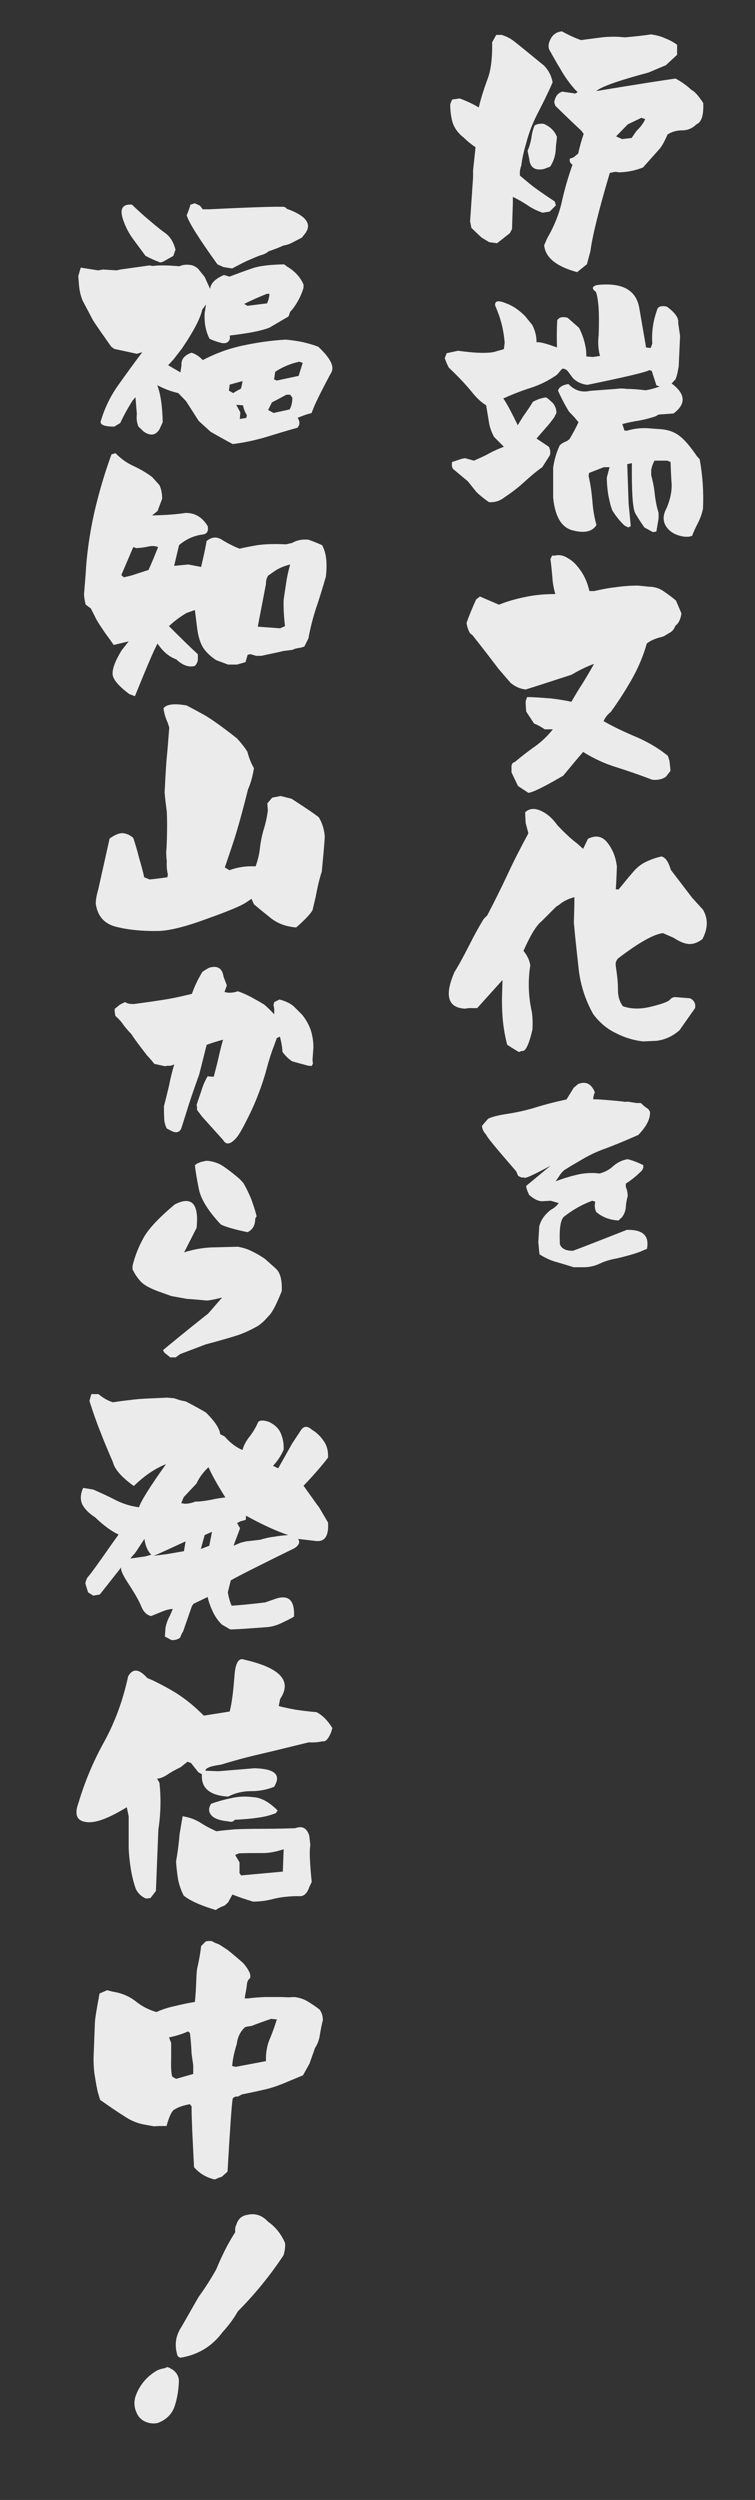
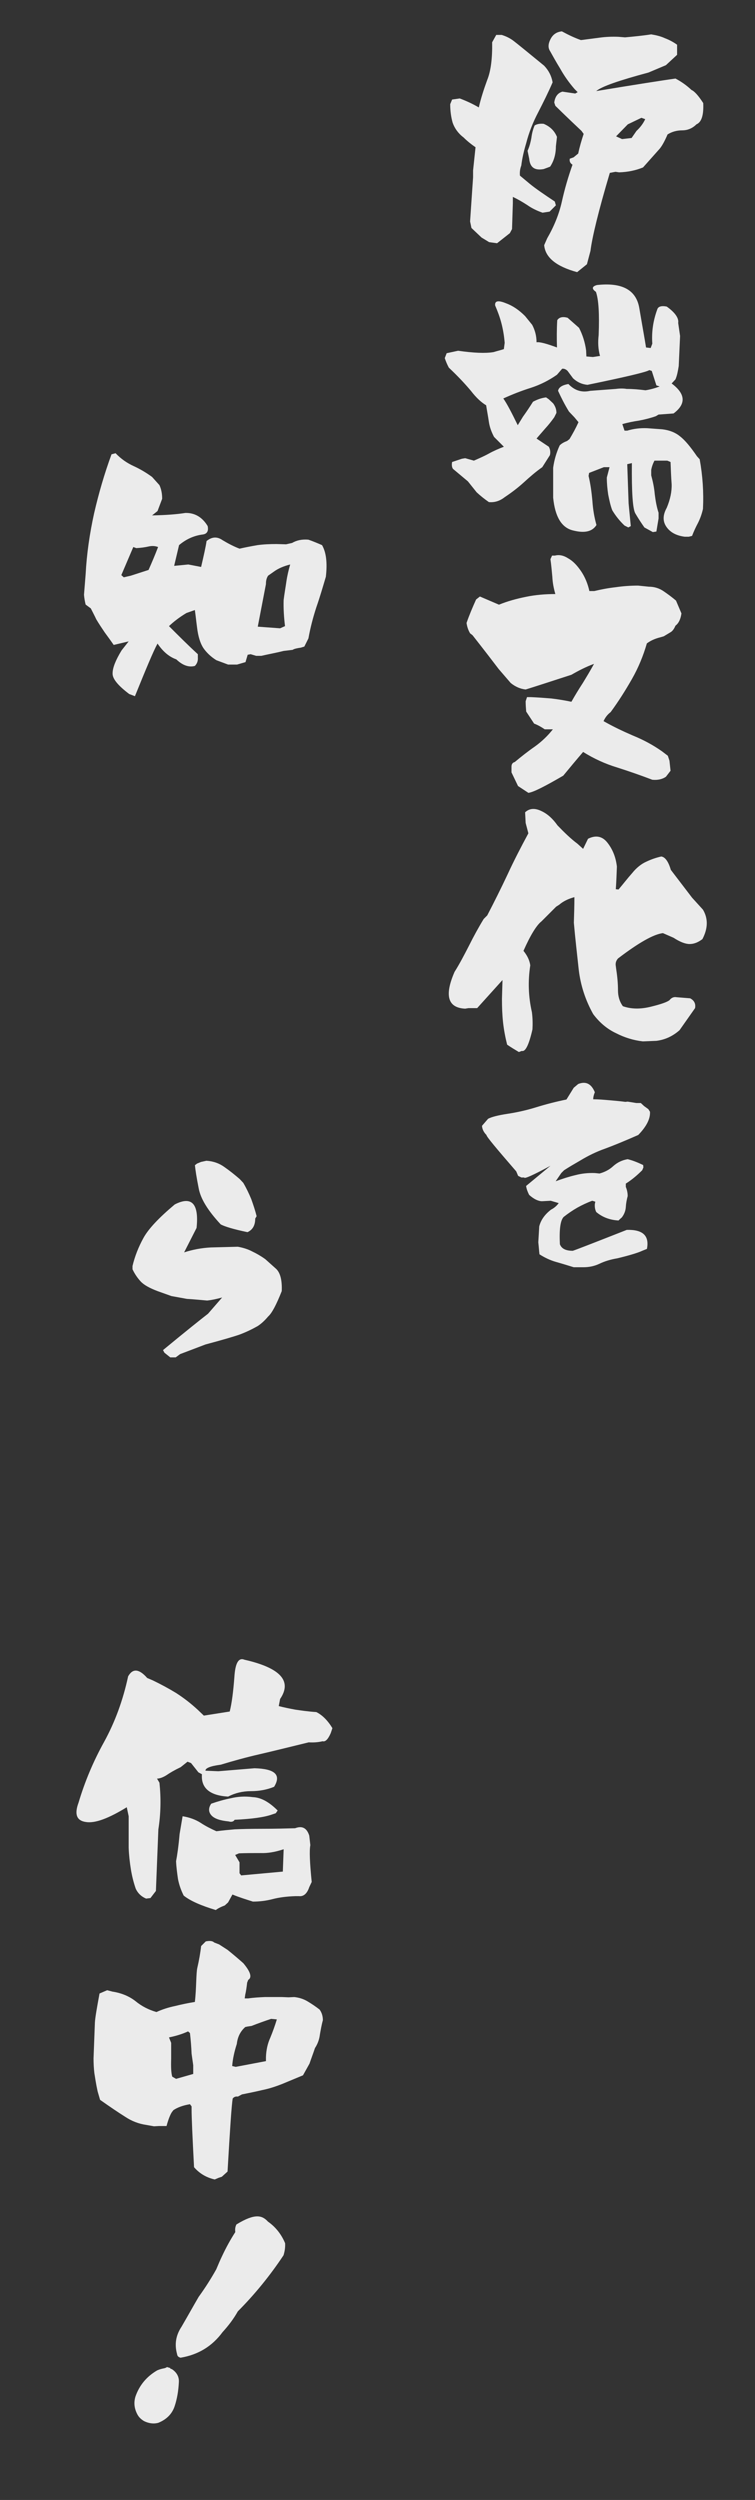
<svg xmlns="http://www.w3.org/2000/svg" width="140" height="463" viewBox="0 0 140 463" fill="none">
  <rect x="0" y="0" width="140" height="463" fill="#333333" stroke="none" />
  <g opacity="0.9">
    <path d="M107.017 50.404C103.128 49.343 101.108 47.677 100.906 45.404L101.462 44.141C102.775 41.869 103.684 39.596 104.189 37.323C104.694 35.05 105.351 32.778 106.159 30.505C105.755 30.253 105.553 29.899 105.654 29.394L106.361 29.141L107.219 28.434C107.472 27.222 107.825 26.01 108.229 24.798L107.825 24.242C106.967 23.434 105.351 21.919 102.977 19.596L102.775 18.99C102.926 17.879 103.431 17.222 104.29 16.97L106.664 17.323L107.118 17.071L106.563 16.515C105.553 15.354 104.643 14.091 103.886 12.727C103.078 11.414 102.472 10.303 102.017 9.495C101.613 8.889 101.613 8.182 102.068 7.273C102.522 6.364 103.229 5.909 104.189 5.808C105.401 6.465 106.563 7.02 107.724 7.424C108.886 7.273 110.047 7.121 111.209 6.97C112.32 6.818 113.482 6.768 114.694 6.818L115.906 6.919C117.522 6.768 119.138 6.616 120.755 6.364C121.664 6.515 122.522 6.717 123.28 7.071C124.088 7.374 124.845 7.778 125.553 8.283V10.152L123.482 12.071L120.249 13.434C114.795 14.899 111.563 16.01 110.553 16.869C117.876 15.657 122.775 14.899 125.25 14.546C126.31 15.101 127.32 15.808 128.229 16.667C128.734 16.869 129.492 17.677 130.401 19.091C130.502 21.313 130.098 22.626 129.138 23.03C128.381 23.788 127.472 24.141 126.512 24.141C125.502 24.141 124.593 24.394 123.785 24.899C123.179 26.313 122.623 27.273 122.118 27.778L119.239 31.01C117.876 31.566 116.411 31.869 114.795 31.919L114.138 31.818L113.078 32.02C110.957 39.141 109.795 43.99 109.492 46.465L108.835 48.939L107.017 50.404ZM92.169 45.05L90.704 44.849L89.29 43.99L87.421 42.222L87.169 41.01L87.724 32.828V31.566L88.179 27.273C87.371 26.717 86.613 26.111 85.957 25.454C84.947 24.697 84.29 23.737 83.936 22.727C83.633 21.667 83.482 20.505 83.482 19.293L83.835 18.434L85.249 18.232C86.462 18.687 87.674 19.242 88.785 19.899C89.189 18.131 89.744 16.465 90.35 14.798C91.007 13.182 91.31 10.859 91.26 7.828L92.017 6.465H93.027C93.835 6.717 94.593 7.071 95.3 7.626C95.957 8.131 97.825 9.646 100.906 12.172C101.765 13.081 102.27 14.091 102.472 15.252C101.664 17.121 100.755 18.939 99.795 20.808C98.835 22.626 98.078 24.546 97.573 26.515C97.118 28.03 96.815 29.394 96.664 30.657C96.411 31.313 96.361 31.919 96.411 32.525L98.229 34.04C99.34 34.95 100.906 36.01 102.876 37.323L103.078 38.03L101.916 39.192L100.603 39.394C99.593 39.04 98.633 38.586 97.775 37.98C96.916 37.424 96.058 36.919 95.098 36.465V37.626L94.947 42.424L94.542 43.182L92.169 45.05ZM100.805 31.313C99.138 31.616 98.28 31.01 98.128 29.394L97.825 27.929C98.179 27.172 98.381 26.364 98.532 25.556C98.633 24.697 98.835 23.939 99.138 23.232C99.643 22.929 100.199 22.879 100.805 22.929C102.017 23.434 102.825 24.242 103.28 25.354L103.078 27.121C103.078 28.535 102.724 29.798 102.017 30.859C101.664 31.01 101.209 31.162 100.805 31.313ZM117.118 25.556L118.027 24.242C118.684 23.636 119.239 22.929 119.643 22.071L118.936 21.818L116.411 23.03L114.239 25.253L115.351 25.758L117.118 25.556Z" fill="white" />
    <path d="M126.967 99.404C125.401 99.202 124.29 98.596 123.583 97.586C122.876 96.576 122.876 95.414 123.633 94.05C124.29 92.485 124.593 91.02 124.542 89.657C124.441 88.293 124.391 86.929 124.34 85.566L123.734 85.313H121.361C121.058 85.869 120.856 86.475 120.755 87.03V88.04C121.058 89.151 121.31 90.313 121.411 91.525C121.563 92.737 121.765 93.899 122.118 94.96V96.02L121.714 98.444L121.058 98.546L119.492 97.687C118.886 96.828 118.33 95.97 117.825 95.111C117.32 94.303 117.118 91.172 117.169 85.768L116.31 85.97L116.563 93.242L116.967 97.434L116.512 97.687L115.805 97.333C114.896 96.475 114.138 95.515 113.532 94.505C113.179 93.596 112.977 92.586 112.775 91.576C112.623 90.566 112.522 89.505 112.522 88.444L113.027 86.525H111.967L109.239 87.586L109.138 88.141C109.492 89.606 109.694 91.121 109.845 92.737C109.946 94.303 110.199 95.818 110.603 97.232C109.845 98.444 108.431 98.798 106.26 98.242C104.138 97.737 102.926 95.717 102.573 92.182V86.626C102.775 85.162 103.179 83.798 103.785 82.485C104.138 82.131 104.593 81.879 105.148 81.677L105.603 81.323C106.209 80.313 106.765 79.303 107.27 78.192L106.512 77.283L105.502 76.222C104.694 74.909 104.037 73.596 103.482 72.384C103.583 71.778 104.189 71.323 105.401 71.121C106.563 72.333 107.876 72.737 109.441 72.384L114.189 72.03C114.946 71.929 115.603 71.929 116.209 72.03C117.371 72.03 118.532 72.131 119.694 72.283C120.654 72.131 121.512 71.879 122.32 71.576L121.714 71.374L120.856 68.697L120.401 68.546C119.896 68.899 116.058 69.808 108.936 71.273C107.876 71.172 107.017 70.768 106.26 70.061L105.249 68.697C104.946 68.394 104.593 68.242 104.239 68.293L103.28 69.404C101.765 70.465 100.148 71.273 98.431 71.828C96.664 72.384 94.997 73.04 93.33 73.798C94.037 74.808 94.896 76.475 96.007 78.748L96.967 77.182C97.623 76.273 98.229 75.364 98.835 74.404C99.593 74 100.401 73.697 101.26 73.596L101.765 73.95L102.573 74.707C102.977 75.263 103.179 75.818 103.179 76.475L102.775 77.283C102.27 77.99 101.714 78.697 101.108 79.353C100.553 80.01 99.997 80.616 99.492 81.222L101.765 82.737C102.017 83.192 102.118 83.748 101.967 84.303L100.553 86.525C99.391 87.333 98.28 88.293 97.118 89.353C96.007 90.364 94.795 91.273 93.583 92.081C92.674 92.788 91.714 93.091 90.653 92.99C89.846 92.434 89.088 91.828 88.381 91.172L86.765 89.151L83.987 86.828C83.785 86.525 83.734 86.071 83.835 85.566L85.653 84.96L86.26 84.859L87.876 85.313C88.785 84.909 89.744 84.505 90.653 84C91.563 83.495 92.522 83.091 93.431 82.737L91.613 80.919C91.159 80.061 90.805 79.151 90.653 78.141C90.502 77.081 90.3 76.071 90.148 75.061C89.29 74.556 88.33 73.697 87.32 72.384C86.26 71.121 84.947 69.707 83.229 68.091C82.926 67.535 82.674 66.929 82.472 66.323L82.825 65.414L84.947 64.96C87.775 65.364 89.997 65.465 91.512 65.212C92.169 65.01 92.825 64.859 93.431 64.657L93.583 63.495C93.482 62.232 93.28 61.02 92.977 59.859C92.674 58.697 92.27 57.636 91.815 56.576C91.714 55.717 92.371 55.566 93.835 56.172C95.098 56.626 96.26 57.434 97.371 58.545L98.684 60.162C99.189 61.121 99.492 62.182 99.492 63.394C100.098 63.293 101.361 63.647 103.28 64.353C103.229 62.636 103.229 60.97 103.33 59.303C103.684 58.748 104.34 58.596 105.249 58.849L107.371 60.717C108.027 61.98 108.482 63.394 108.684 64.909L108.734 66.02L109.946 66.121L111.26 65.919C110.906 64.657 110.856 63.394 111.007 62.081C111.159 58.141 111.007 55.465 110.502 54.05C109.694 53.495 109.744 53.04 110.704 52.788C115.3 52.283 117.926 53.647 118.532 56.98C119.088 60.263 119.542 62.737 119.795 64.353L120.654 64.454L120.957 63.647C120.805 61.475 121.108 59.404 121.866 57.333C122.017 56.778 122.623 56.576 123.633 56.778C125.199 57.889 125.906 58.95 125.755 59.808L126.108 62.232L125.856 67.788C125.704 68.748 125.553 69.556 125.25 70.263L124.542 71.02C127.118 72.939 127.27 74.808 124.896 76.576L122.118 76.778L121.613 77.081C120.603 77.434 119.593 77.687 118.532 77.889C117.522 78.04 116.462 78.242 115.401 78.546L115.805 79.758H116.31C117.472 79.404 118.684 79.252 119.997 79.303L122.775 79.505C124.138 79.657 125.25 80.111 126.108 80.818C127.017 81.525 128.027 82.737 129.239 84.505L129.744 85.061C130.3 88.141 130.502 91.172 130.351 94.252C130.148 95.162 129.845 96.02 129.441 96.828C129.037 97.586 128.633 98.444 128.33 99.252L127.724 99.404H126.967Z" fill="white" />
    <path d="M97.977 146.838L96.058 145.576L94.846 143.051V141.99C94.846 141.535 95.047 141.232 95.451 141.131C96.664 140.121 97.876 139.162 99.189 138.253C100.452 137.343 101.563 136.283 102.522 135.071H101.007C100.351 134.616 99.694 134.263 99.037 134.01L97.573 131.788C97.522 131.182 97.472 130.525 97.472 129.869L97.724 129.111H98.482C99.744 129.162 101.058 129.263 102.27 129.364C103.532 129.515 104.744 129.717 105.957 129.97C106.613 128.808 107.32 127.646 108.078 126.485C108.785 125.323 109.492 124.162 110.148 122.949C108.633 123.505 107.27 124.212 105.957 124.97C101.613 126.384 98.785 127.293 97.472 127.697C96.512 127.596 95.552 127.192 94.694 126.485L92.472 123.909C91.664 122.848 90.047 120.727 87.623 117.646L87.169 117.293C86.815 116.687 86.613 116.081 86.512 115.374C87.017 113.909 87.623 112.495 88.28 111.03L88.987 110.475L92.522 111.99C94.138 111.333 95.805 110.879 97.573 110.525C99.29 110.172 101.108 110.02 102.977 110.02C102.674 108.96 102.472 107.949 102.421 106.838C102.32 105.727 102.219 104.616 102.068 103.556L102.371 102.899H102.876C103.684 102.697 104.492 102.848 105.351 103.404C106.26 103.909 107.017 104.717 107.775 105.828C108.482 106.889 108.987 108.101 109.29 109.465H110.199C111.462 109.162 112.775 108.909 114.138 108.758C115.502 108.556 116.916 108.455 118.33 108.455L120.3 108.657C121.361 108.657 122.27 108.96 123.078 109.515C123.886 110.071 124.643 110.626 125.351 111.232L126.361 113.606C126.209 114.667 125.856 115.424 125.25 115.879C124.997 116.485 124.694 116.889 124.34 117.091L123.078 117.848L122.371 118.051C121.361 118.303 120.553 118.707 119.946 119.162C119.29 121.434 118.381 123.657 117.169 125.778C115.957 127.899 114.643 129.97 113.229 131.889C112.623 132.343 112.219 132.899 111.916 133.556C113.684 134.566 115.502 135.424 117.371 136.232C119.239 136.99 121.058 137.949 122.775 139.162L123.835 139.97L124.138 140.879L124.34 142.747L123.482 143.859C122.825 144.313 121.967 144.515 120.957 144.414C118.835 143.606 116.664 142.848 114.441 142.141C112.27 141.485 110.148 140.525 108.128 139.263C106.866 140.727 105.654 142.192 104.441 143.657C101.058 145.626 98.886 146.737 97.977 146.838Z" fill="white" />
    <path d="M96.209 194.838C95.451 194.384 94.694 193.929 94.037 193.475C93.684 192.061 93.431 190.697 93.28 189.333C93.128 187.919 93.078 186.505 93.078 184.99L93.179 181.505L88.482 186.707H86.866L86.26 186.808C83.027 186.657 82.371 184.384 84.29 179.99C85.249 178.475 86.108 176.808 86.967 175.141C87.825 173.424 88.734 171.758 89.694 170.192L90.35 169.535C91.664 167.01 92.926 164.485 94.138 161.909C95.3 159.384 96.613 156.859 97.977 154.333L97.472 152.414L97.371 150.444C98.179 149.687 99.189 149.636 100.351 150.192C101.563 150.747 102.522 151.657 103.381 152.869C104.694 154.232 105.906 155.394 107.068 156.253L108.128 157.212L109.037 155.343C110.452 154.636 111.664 154.838 112.623 156.051C113.583 157.263 114.189 158.727 114.391 160.495C114.34 161.859 114.29 163.273 114.189 164.687L114.694 164.737C115.553 163.727 116.361 162.667 117.219 161.707C118.027 160.697 118.936 159.99 119.845 159.586C120.805 159.131 121.714 158.828 122.623 158.626C123.33 158.727 123.936 159.535 124.391 161.101L128.33 166.253L130.351 168.475C131.31 170.091 131.31 171.909 130.249 173.929C129.441 174.535 128.684 174.838 127.876 174.838C127.068 174.838 126.058 174.434 124.896 173.677L122.926 172.818C121.209 173.02 118.431 174.586 114.593 177.515C114.239 177.919 114.088 178.374 114.189 178.929L114.29 179.687C114.492 181 114.593 182.263 114.593 183.424C114.593 184.535 114.896 185.545 115.502 186.354C117.068 186.909 118.785 186.909 120.654 186.455C122.522 186 123.684 185.596 124.138 185.242C124.492 184.788 124.946 184.586 125.452 184.687L127.977 184.889C128.734 185.293 129.037 185.899 128.886 186.707L126.007 190.798C124.744 191.909 123.33 192.566 121.714 192.768L119.189 192.869C117.472 192.667 115.805 192.162 114.239 191.354C112.623 190.596 111.209 189.434 109.997 187.818C108.583 185.293 107.674 182.566 107.32 179.636C107.017 176.758 106.664 173.828 106.411 170.899C106.462 169.283 106.512 167.667 106.512 166.152C105.401 166.455 104.441 166.909 103.684 167.566L103.128 167.919L100.401 170.646C99.542 171.303 98.381 173.121 97.068 176.101C97.724 176.909 98.179 177.768 98.33 178.778C97.876 181.707 97.977 184.586 98.633 187.465C98.785 188.626 98.785 189.687 98.734 190.646C98.078 193.525 97.421 194.838 96.765 194.636L96.209 194.838Z" fill="white" />
    <path d="M106.386 234.696C105.255 234.348 104.124 234 103.036 233.695C101.992 233.391 100.991 232.912 100.034 232.303C99.947 231.564 99.904 230.824 99.817 230.085L99.991 227.126C100.295 225.952 100.991 224.951 102.166 224.037C102.775 223.733 103.254 223.298 103.602 222.819L102.123 222.384L100.513 222.471C99.817 222.471 98.99 222.08 98.12 221.297C97.859 220.774 97.641 220.252 97.555 219.643L102.079 215.902C98.86 217.642 97.207 218.382 97.207 218.077H96.684L96.075 217.773L95.727 216.946C92.073 212.726 90.202 210.507 90.202 210.203C89.68 209.681 89.419 209.115 89.376 208.506L90.507 207.201C91.159 206.853 92.377 206.548 94.074 206.287C95.814 206.026 97.598 205.635 99.425 205.069C101.252 204.504 103.123 204.025 105.037 203.633L106.386 201.458L107.213 200.762C108.648 200.197 109.649 200.719 110.301 202.285C110.084 202.807 109.997 203.242 109.997 203.59C110.954 203.59 111.955 203.677 112.955 203.764C113.956 203.851 115 203.938 115.957 204.069L116.392 204.025L118.002 204.286H118.828L119.438 204.852L120.221 205.417L120.525 205.896C120.612 207.157 119.916 208.593 118.35 210.203C115.87 211.29 113.869 212.117 112.216 212.726C110.606 213.292 109.083 214.031 107.648 214.901C106.517 215.554 105.472 216.163 104.602 216.728L104.08 217.251L103.036 218.773C104.341 218.295 105.559 217.903 106.691 217.642C107.822 217.338 109.04 217.207 110.301 217.251L111.172 217.338C112.129 217.077 112.999 216.641 113.738 215.945C114.478 215.293 115.348 214.858 116.392 214.684C117.436 214.945 118.35 215.336 119.264 215.771L119.307 216.206L119.09 216.728C118.219 217.599 117.219 218.469 116.044 219.208V219.817C116.262 220.339 116.392 220.905 116.392 221.514C116.218 222.167 116.088 222.819 116.044 223.559C116.001 224.255 115.74 224.907 115.305 225.473L114.957 225.778L114.696 226.039C113.086 225.952 111.694 225.43 110.563 224.472C110.345 224.037 110.258 223.559 110.301 222.993L110.389 222.558L109.823 222.384C108.866 222.732 107.952 223.167 107.082 223.646C106.169 224.168 105.342 224.733 104.515 225.386C103.906 226.039 103.689 227.692 103.819 230.433C104.124 231.259 104.907 231.651 106.212 231.651C106.778 231.477 110.127 230.172 116.218 227.779C119.22 227.692 120.438 228.866 119.96 231.303L119.09 231.651C118.35 231.999 116.827 232.477 114.478 233.043C113.173 233.26 112.085 233.608 111.172 234.044C110.258 234.479 109.257 234.696 108.213 234.696H106.386Z" fill="white" />
-     <path d="M43.151 82.242C41.737 81.485 40.374 80.727 39.061 79.97L36.838 77.95L34.515 74.313L33.05 72.798C31.687 72.495 30.374 71.99 29.162 71.333C29.768 72.95 30.121 75.222 30.172 78.202L29.566 79.515C28.859 80.626 27.95 80.778 26.687 79.97L25.677 79.01C25.374 78.303 25.273 77.546 25.374 76.687L25.121 73.556L24.566 74.212C23.707 75.576 22.95 76.939 22.293 78.353L21.182 79.01C19.465 79.01 18.606 78.707 18.657 78.101C19.364 75.677 20.424 73.454 21.889 71.384C23.354 69.313 24.869 67.242 26.384 65.222L25.374 65.525L21.182 64.616L20.626 64.212C19.212 62.192 18.05 60.576 17.242 59.313L15.323 55.677C14.97 54.818 14.768 53.96 14.667 53L14.515 51.131L14.97 49.566L18.202 50.071L19.111 49.919C19.919 49.97 20.778 50.02 21.636 50.071L22.293 49.919L27.697 49.162L28.354 49.263C29.313 49.111 30.929 49.111 33.252 49.313C33.808 49.061 34.465 48.96 35.222 49.061C35.778 49.111 36.232 49.364 36.687 49.717L37.95 51.283L38.96 53.505C39.061 52.444 39.97 51.586 41.535 50.929L42.545 51.232C43.909 50.727 45.222 50.222 46.586 49.768C47.899 49.263 49.919 49.01 52.697 48.96L53.151 49.313C54.616 50.172 55.677 51.283 56.283 52.697V53.303C55.879 54.667 55.222 55.98 54.263 57.242L53.808 57.748L53.505 58.606L49.97 60.677C48.455 61.283 46.03 61.737 42.596 62.141C42.748 62.899 42.444 63.353 41.788 63.556H41.232C40.374 63.353 39.616 63.101 38.859 62.748C38.151 61.384 37.849 59.768 37.95 58L38.202 56.384L37.495 57.343C37.192 58.859 35.98 61.232 33.758 64.515L32.242 66.485L31.182 67.647L33.455 68.96L33.657 67.647C33.556 66.535 34.212 65.778 35.525 65.323C36.283 65.576 36.99 66.03 37.596 66.687C39.919 65.475 42.343 64.566 44.97 64.01C47.545 63.455 50.222 63.05 53 62.899C54.061 63 55.121 63.151 56.131 63.353C57.141 63.606 58.101 63.859 59.01 64.212C61.333 66.384 62.141 68 61.333 69.162C59.414 72.748 58.202 75.172 57.798 76.485C56.838 76.737 55.98 77.04 55.172 77.394C55.475 77.748 55.576 78.202 55.475 78.707L55.172 79.212C53.151 79.768 51.182 80.374 49.212 80.98C47.293 81.535 45.222 81.99 43.151 82.242ZM45.677 77.394L45.778 76.889C45.424 76.333 45.172 75.727 45.071 75.071L43.808 74.97L44.566 76.384L44.465 77.596L45.677 77.394ZM53.707 75.828C54.061 75.222 54.212 74.465 54.212 73.657L53.808 73.101H53.101C52.192 73.606 51.333 74.061 50.424 74.515L49.717 75.929L50.727 76.485L53.707 75.828ZM43.252 72.798L43.808 72.444L44.667 71.99C44.818 71.485 44.919 71.03 44.97 70.576L42.596 71.232L42.444 72.343L43.252 72.798ZM55.374 69.616L56.131 67.192L55.475 66.99C53.909 67.343 52.394 67.95 51.03 68.859L50.828 70.273L51.333 70.475L55.374 69.616ZM49.515 56.182C49.768 55.626 49.919 55.071 49.97 54.414H49.515C48.05 54.97 46.636 55.626 45.273 56.283L45.879 56.636L49.515 56.182ZM43.05 49.717L41.434 49.465L40.323 48.96C36.939 44.263 35.02 41.232 34.616 39.869C34.869 39.263 35.121 38.606 35.323 37.899L36.131 37.647L37.091 38.101L37.596 38.758H38.859C46.99 38.353 51.384 38.252 52.04 38.303C52.647 38.252 53 38.353 53.151 38.657C56.99 40.02 58.05 41.687 56.283 43.606L55.98 44.01L54.212 44.919C53.758 45.172 53.202 45.374 52.545 45.475C51.687 45.879 50.727 46.232 49.818 46.535C49.414 46.889 48.909 47.141 48.252 47.293C47.444 47.596 46.636 47.95 45.828 48.303C45.071 48.657 44.111 49.162 43.05 49.717ZM29.717 48.606C28.758 48.252 27.849 47.849 26.99 47.394L24.97 44.667C24.111 43.556 23.454 42.394 23 41.182C22.091 38.859 22.546 37.748 24.465 37.899C25.626 39.01 26.788 40.071 27.899 40.98C29.01 41.939 29.97 42.697 30.828 43.303C31.636 43.96 32.192 44.919 32.545 46.232L32.141 47.394L30.172 48.505L29.717 48.606Z" fill="white" />
-     <path d="M31.788 303.747L30.576 303.091L30.677 301.576C30.778 300.919 30.98 300.313 31.232 299.758C31.535 299.202 31.788 298.596 32.04 297.99C31.535 297.99 30.879 298.141 30.121 298.444C29.364 298.747 28.657 299.051 28 299.303C27.192 299.101 26.586 298.495 26.182 297.485C25.778 296.475 25.02 295.162 23.909 293.444C22.798 291.778 22.293 290.717 22.495 290.263L18.505 295.313L17.293 295.515L16.333 294.909L15.828 293.293C15.879 292.889 16.03 292.485 16.232 292.131C16.737 291.626 18.253 289.505 20.828 285.818L21.99 284.202C20.677 283.596 19.212 282.535 17.646 281.02C16.535 280.313 15.727 279.505 15.273 278.646C14.869 277.788 14.869 276.778 15.424 275.566L17.293 275.869C18.657 276.475 20.02 277.081 21.384 277.788C22.747 278.495 24.212 278.949 25.778 279.152C26.081 278.091 27.747 275.414 30.778 271.172C28.707 271.98 26.737 273.343 24.818 275.212C22.546 273.596 21.232 272.081 20.929 270.768C20.121 268.899 19.313 267.03 18.606 265.162C17.849 263.293 17.192 261.374 16.586 259.455L16.939 258.192H18.253C19.111 258.899 19.97 259.404 20.929 259.707C22.242 259.505 23.505 259.354 24.818 259.202C26.131 259.051 27.495 259 28.808 258.949L30.98 258.848L32.242 258.949L33.505 259.354L34.465 259.556C35.727 260.212 36.939 260.869 38.151 261.576C39.869 263.242 40.727 264.606 40.828 265.616L41.636 266.02C42.596 267.131 43.657 267.99 44.97 268.545C45.172 267.737 45.626 266.879 46.232 266.121C46.838 265.364 47.343 264.505 47.748 263.646C47.899 263.04 48.556 262.939 49.768 263.293C50.98 263.848 51.737 264.606 52.091 265.515C52.495 266.475 52.647 267.485 52.596 268.495C52.091 269.657 51.434 270.616 50.626 271.475L51.586 271.929L54.212 267.283L55.677 265.061C56.232 264.101 56.939 264 57.798 264.758C58.707 265.313 59.465 266.02 60.02 266.879C60.626 267.687 60.879 268.747 60.828 269.96C59.414 271.778 57.899 273.495 56.283 275.162L58.808 278.697L59.162 279.152L60.828 281.98C60.98 284.404 60.273 285.515 58.707 285.414L55.273 285.01C55.677 285.566 55.475 286.172 54.616 286.727C48.202 289.859 44.212 291.879 42.798 292.687L42.242 294.909C42.394 295.768 42.596 296.576 42.95 297.384C44.515 297.283 46.586 297.081 49.162 296.778L51.182 296.071C53.556 295.313 54.667 296.424 54.515 299.404C53.758 299.859 52.899 300.263 52.04 300.667C51.182 301.071 50.222 301.323 49.212 301.374C45.778 301.626 43.606 301.778 42.697 301.778L41.131 300.869C40.424 300.162 39.869 299.354 39.465 298.495C39.061 297.636 38.707 296.727 38.505 295.768L35.879 297.03L35.576 297.485L33.96 302.131C33.707 302.485 33.556 302.889 33.404 303.293C32.95 303.646 32.394 303.798 31.788 303.747ZM28.05 287.939C27.343 287.232 26.939 286.222 26.788 285.01L25.121 287.535L24.162 288.646L26.99 288.242L28.05 287.939ZM38.808 286.273L39.313 283.697L37.95 284.303L37.242 286.879L38.808 286.273ZM48.252 285.162C49.111 284.909 49.919 284.707 50.828 284.606C51.687 284.455 52.545 284.354 53.455 284.303C51.333 283.596 48.758 282.434 45.626 280.717L45.576 281.475L44.515 281.778L43.96 282.081L44.515 283.04L43.303 286.273L44.616 285.717L45.626 285.465C46.586 285.364 47.495 285.263 48.252 285.162ZM36.232 278.091H36.737C37.596 278.04 38.455 277.889 39.313 277.737C40.121 277.535 40.929 277.434 41.788 277.333L41.131 276.273C40.172 274.707 39.313 273.192 38.657 271.727C37.697 272.636 36.939 273.646 36.434 274.758L34.061 277.283L33.606 278.394L34.263 278.495C34.97 278.495 35.626 278.343 36.232 278.091ZM34.111 287.283L34.414 285.465C31.131 286.98 29.162 287.889 28.505 288.141C29.263 288.04 30.071 287.939 30.879 287.838L34.111 287.283Z" fill="white" />
    <path d="M40.022 353.747C37.345 352.939 35.325 352.081 34.063 351.071C33.557 350.061 33.204 349.051 33.002 347.99C32.85 346.929 32.699 345.818 32.648 344.707C32.85 343.646 33.103 341.98 33.305 339.657L33.861 336.374C35.123 336.576 36.234 336.98 37.194 337.586C38.103 338.192 39.113 338.697 40.123 339.152C41.285 339 42.396 338.899 43.507 338.798C44.669 338.747 46.335 338.697 48.658 338.697C50.931 338.697 52.951 338.646 54.719 338.596C56.032 338.091 56.891 338.545 57.345 339.96L57.547 341.727C57.345 342.737 57.446 345.01 57.8 348.545L57.345 349.505C56.941 350.717 56.285 351.273 55.426 351.172H54.82C53.103 351.222 51.689 351.424 50.527 351.727C49.366 352.03 48.154 352.182 46.891 352.182C45.628 351.778 44.315 351.374 43.103 350.869L42.295 352.333L41.689 352.889L41.184 353.091C40.729 353.293 40.325 353.495 40.022 353.747ZM27.093 351.626C26.234 351.273 25.578 350.667 25.174 349.808C24.77 348.646 24.467 347.434 24.265 346.172C24.063 344.909 23.911 343.596 23.86 342.232V336.374L23.507 334.707C20.123 336.778 17.598 337.737 15.881 337.434C14.214 337.182 13.759 336.02 14.568 333.848C15.729 329.96 17.295 326.222 19.315 322.586C21.335 318.899 22.8 314.909 23.759 310.465C24.618 308.949 25.78 309.051 27.295 310.768L28.355 311.222C29.82 311.929 31.234 312.687 32.648 313.545C34.063 314.455 35.376 315.465 36.689 316.677L37.8 317.737L42.598 316.98C43.002 315.364 43.255 313.242 43.456 310.667C43.608 308.04 44.214 306.929 45.325 307.384C51.992 308.899 54.214 311.323 51.941 314.657L51.689 315.97C52.648 316.222 53.658 316.424 54.719 316.626C55.78 316.778 57.093 316.98 58.658 317.081C59.77 317.636 60.78 318.646 61.638 320.061L61.335 320.97C60.83 322.131 60.325 322.636 59.82 322.485C58.962 322.687 58.154 322.737 57.244 322.687C53.507 323.596 50.477 324.354 48.053 324.909C45.628 325.465 43.255 326.121 40.931 326.828C38.962 327.081 38.053 327.485 38.103 327.939L40.477 328.04L47.194 327.485C50.982 327.586 52.194 328.697 50.83 330.919C49.467 331.475 48.053 331.727 46.537 331.727C44.972 331.727 43.557 332.081 42.295 332.737C38.861 332.535 37.244 331.121 37.446 328.596L36.79 328.242L35.426 326.525L34.77 326.273L33.507 327.283C32.345 327.838 31.487 328.343 30.83 328.798C30.174 329.202 29.568 329.404 29.113 329.404L29.568 330.162C29.871 333.04 29.82 335.919 29.366 338.798L28.911 350.212L28.558 350.667L27.901 351.525L27.093 351.626ZM52.446 346.626C52.497 345.263 52.547 343.848 52.598 342.485C51.083 342.99 49.669 343.242 48.355 343.192C46.992 343.192 45.679 343.192 44.315 343.242L43.608 343.545L44.416 344.909V346.929L44.719 347.333L52.446 346.626ZM42.396 337.333C40.83 337.182 39.77 336.828 39.214 336.222C38.658 335.616 38.608 334.859 39.164 334.051C40.325 333.646 41.537 333.293 42.8 333.04C44.063 332.737 45.426 332.636 46.891 332.838C48.355 332.889 49.871 333.697 51.487 335.313L51.133 335.818L50.527 336.02C49.012 336.576 46.638 336.879 43.507 337.03C43.305 337.384 42.901 337.485 42.396 337.333Z" fill="white" />
    <path d="M39.82 403.646C38.255 403.293 36.992 402.535 35.982 401.374C35.679 395.616 35.527 392.081 35.527 390.717V390.111L35.224 389.707C34.012 389.909 32.951 390.263 32.143 390.818L31.84 391.222C31.588 391.626 31.234 392.434 30.881 393.747H29.467L28.558 393.798L27.143 393.545C25.729 393.343 24.416 392.838 23.204 392.03C21.992 391.273 20.426 390.212 18.558 388.899L18.103 387.333C17.8 385.97 17.648 384.859 17.497 383.949C17.396 383.091 17.345 382.182 17.345 381.222L17.598 374.556C17.648 373.697 17.951 371.929 18.456 369.202L19.871 368.596L20.83 368.848C22.497 369.101 23.962 369.707 25.123 370.616C26.285 371.576 27.598 372.232 29.012 372.636C30.123 372.131 31.234 371.778 32.446 371.525C33.658 371.222 34.871 370.97 36.133 370.768C36.285 369.505 36.335 368.242 36.386 366.98C36.436 365.717 36.487 364.859 36.588 364.455C36.891 363.141 37.143 361.778 37.295 360.414L38.154 359.556C38.861 359.404 39.416 359.455 39.719 359.758L40.628 360.111L42.194 361.121C43.204 361.929 44.214 362.788 45.123 363.596C46.436 365.162 46.79 366.222 46.032 366.677L45.83 367.182C45.729 368.04 45.628 368.798 45.477 369.404L45.376 370.111H46.032C47.042 369.96 48.053 369.909 49.113 369.859C50.174 369.859 51.234 369.859 52.295 369.859L53.507 369.909L54.568 369.859C55.477 369.96 56.285 370.212 57.042 370.667C57.8 371.121 58.557 371.626 59.265 372.182C59.669 372.737 59.871 373.394 59.871 374.152C59.618 375.061 59.467 375.97 59.315 376.828C59.214 377.687 58.911 378.545 58.406 379.303C58.053 380.364 57.699 381.273 57.396 382.182L56.184 384.354L52.295 385.97C51.133 386.424 49.921 386.828 48.658 387.081C47.396 387.384 46.133 387.636 44.871 387.889L44.113 388.293C43.709 388.242 43.406 388.343 43.154 388.646C42.952 389.758 42.648 394.303 42.194 402.182L41.133 403.141L40.527 403.343L39.82 403.646ZM35.83 384.101V382.485L35.527 380.364C35.477 379.152 35.376 377.838 35.224 376.525L34.871 376.222C33.76 376.727 32.598 377.081 31.335 377.333L31.739 378.343V381.273C31.689 382.838 31.739 383.949 31.941 384.606L32.648 385.01L35.83 384.101ZM49.315 381.727V380.97C49.366 379.657 49.618 378.495 50.123 377.384C50.578 376.273 50.982 375.162 51.335 374L50.275 373.899C49.063 374.303 47.8 374.758 46.638 375.212L45.931 375.313L45.477 375.414C44.568 376.222 44.063 377.232 43.911 378.545C43.456 379.96 43.154 381.323 43.053 382.636L43.709 382.788L49.315 381.727Z" fill="white" />
-     <path d="M32.378 445.658C31.896 447.095 30.858 448.103 29.36 448.711C28.441 448.964 27.541 448.801 26.713 448.396C26.175 448.078 25.764 447.691 25.492 447.189C24.914 446.121 24.767 445.023 25.113 443.861C25.86 441.712 27.231 440.118 29.144 439.002C29.57 438.813 30.029 438.686 30.474 438.608C30.648 438.555 30.822 438.501 30.962 438.385L31.591 438.572L31.562 438.669C31.708 438.712 31.853 438.756 31.984 438.847C32.851 439.475 33.244 440.277 33.163 441.254C33.084 442.759 32.859 444.22 32.378 445.658ZM52.574 417.686C50.089 421.425 47.261 424.903 44.102 428.073C43.316 429.472 42.365 430.717 41.269 431.918C39.325 434.553 36.754 436.106 33.48 436.658C33.092 436.543 32.879 436.374 32.835 435.992C32.329 434.154 32.611 432.499 33.663 430.916C34.739 429.076 35.766 427.221 36.841 425.381C38.005 423.778 39.085 422.097 40.098 420.291C40.455 419.449 40.825 418.558 41.23 417.73C41.949 416.205 42.749 414.757 43.632 413.387C43.568 412.893 43.601 412.429 43.842 411.974C44.131 411.006 44.797 410.361 45.847 410.2C47.322 409.849 48.614 410.287 49.69 411.451C51.128 412.459 52.195 413.831 52.87 415.456C52.91 416.205 52.805 416.912 52.603 417.589L52.574 417.686Z" fill="white" />
+     <path d="M32.378 445.658C31.896 447.095 30.858 448.103 29.36 448.711C28.441 448.964 27.541 448.801 26.713 448.396C26.175 448.078 25.764 447.691 25.492 447.189C24.914 446.121 24.767 445.023 25.113 443.861C25.86 441.712 27.231 440.118 29.144 439.002C29.57 438.813 30.029 438.686 30.474 438.608C30.648 438.555 30.822 438.501 30.962 438.385L31.591 438.572L31.562 438.669C31.708 438.712 31.853 438.756 31.984 438.847C32.851 439.475 33.244 440.277 33.163 441.254C33.084 442.759 32.859 444.22 32.378 445.658ZM52.574 417.686C50.089 421.425 47.261 424.903 44.102 428.073C43.316 429.472 42.365 430.717 41.269 431.918C39.325 434.553 36.754 436.106 33.48 436.658C33.092 436.543 32.879 436.374 32.835 435.992C32.329 434.154 32.611 432.499 33.663 430.916C34.739 429.076 35.766 427.221 36.841 425.381C38.005 423.778 39.085 422.097 40.098 420.291C40.455 419.449 40.825 418.558 41.23 417.73C41.949 416.205 42.749 414.757 43.632 413.387C43.568 412.893 43.601 412.429 43.842 411.974C47.322 409.849 48.614 410.287 49.69 411.451C51.128 412.459 52.195 413.831 52.87 415.456C52.91 416.205 52.805 416.912 52.603 417.589L52.574 417.686Z" fill="white" />
    <path d="M23.96 128.535C21.889 126.97 20.828 125.707 20.879 124.697C20.879 123.687 21.434 122.273 22.546 120.455L23.859 118.788L21.081 119.444C20.525 118.636 19.97 117.879 19.414 117.121C18.909 116.364 18.354 115.556 17.849 114.697C17.546 114.04 17.192 113.384 16.838 112.677L15.879 111.97C15.727 111.364 15.626 110.758 15.576 110.152L15.879 106.364C16.081 102.525 16.636 98.788 17.444 95.101C18.303 91.364 19.364 87.727 20.677 84.141L21.434 83.939C22.444 85 23.556 85.758 24.768 86.313C25.98 86.869 27.091 87.525 28.202 88.333L29.566 89.849C29.919 90.606 30.071 91.465 30.071 92.374L29.212 94.647L28.202 95.454C30.778 95.404 32.798 95.252 34.364 95C36.081 94.95 37.495 95.758 38.505 97.424C38.707 98.333 38.404 98.889 37.596 98.99C35.98 99.192 34.515 99.849 33.202 100.96L32.293 104.798L34.919 104.545L37.293 105C37.798 102.828 38.151 101.263 38.303 100.202C39.313 99.394 40.273 99.343 41.283 100.051C42.293 100.657 43.353 101.212 44.414 101.616C45.525 101.364 46.586 101.162 47.748 100.96C48.859 100.808 50.02 100.758 51.283 100.758L53.05 100.808L54.162 100.556C55.02 100.051 56.03 99.849 57.192 99.95C58.05 100.253 58.909 100.606 59.717 100.96C60.475 102.273 60.727 104.192 60.424 106.818C59.869 108.687 59.313 110.606 58.657 112.475C58.05 114.343 57.545 116.263 57.192 118.232L56.434 119.747L55.778 119.949C55.071 120.051 54.566 120.152 54.263 120.354L52.596 120.556C51.182 120.909 49.768 121.162 48.455 121.465H47.495L46.485 121.162L45.929 121.263L45.525 122.626L43.96 123.081H42.293L40.121 122.273C39.061 121.616 38.252 120.808 37.697 120C37.141 119.141 36.737 117.879 36.535 116.162C36.384 115.051 36.283 113.99 36.131 112.98L34.566 113.535C33.303 114.293 32.242 115.101 31.333 115.96C33.101 117.727 34.869 119.495 36.687 121.162V121.768C36.737 122.424 36.535 122.929 36.131 123.333C35.02 123.636 33.859 123.232 32.697 122.121C31.283 121.616 30.172 120.606 29.212 119.192C28.454 120.556 27.091 123.838 25.02 128.939L23.96 128.535ZM52.849 115.96C52.647 114.293 52.545 112.677 52.596 111.111C52.748 109.899 52.95 108.788 53.101 107.727C53.252 106.667 53.505 105.606 53.808 104.545C52.596 104.848 51.535 105.303 50.727 105.909L49.717 106.616C49.414 107.071 49.313 107.576 49.313 108.182L47.798 116.061L51.939 116.364L52.849 115.96ZM24.263 106.616L27.546 105.556C28.151 104.192 28.758 102.778 29.313 101.313C28.808 101.111 28.202 101.061 27.546 101.212C26.889 101.364 26.131 101.465 25.273 101.515L24.717 101.313L22.495 106.515L22.95 106.919L24.263 106.616Z" fill="white" />
-     <path d="M29.313 172.424C26.182 172.475 23.556 172.172 21.434 171.616C19.313 171.061 18.05 169.646 17.747 167.273C17.798 166.414 17.95 165.606 18.202 164.798L20.323 155.303C21.434 154.495 22.343 154.192 23.05 154.343C23.758 154.495 24.313 154.798 24.717 155.202C25.121 156.414 25.475 157.626 25.778 158.838C26.131 160.051 26.485 161.263 26.737 162.475L27.747 162.879C28.859 162.778 29.97 162.626 31.03 162.475L31.131 161.97C30.929 161.162 30.879 160.354 30.929 159.495C30.828 158.636 30.778 157.828 30.879 157.121C30.98 154.848 31.03 152.576 30.929 150.303C30.778 149.192 30.626 147.98 30.525 146.768C30.626 144.798 30.727 142.778 30.879 140.758C31.081 138.737 31.232 136.717 31.384 134.747L31.131 133.939C30.727 133.03 30.424 132.121 30.323 131.162C30.929 130.404 32.343 130.253 34.616 130.657C35.677 131.212 36.788 131.818 37.899 132.424C38.96 133.03 41.03 134.444 43.96 136.768C44.919 137.828 45.525 138.636 45.879 139.242C46.131 140.253 46.535 141.313 47.091 142.273C46.838 143.788 46.485 145.101 45.98 146.212C44.869 150.707 43.96 153.838 43.404 155.556C42.849 157.273 42.242 158.99 41.687 160.657L42.545 161.162C44.061 160.606 45.677 160.354 47.394 160.455C47.748 159.495 48 158.535 48.151 157.475C48.303 156.01 48.556 154.747 48.909 153.586C49.263 152.475 49.515 151.313 49.667 150.051L49.566 148.788L50.475 147.727L52.04 147.424L54.061 147.929C56.636 149.596 58.303 150.707 59.111 151.364C59.768 152.424 60.121 153.636 60.222 154.899C60.172 156.111 59.97 158.283 59.667 161.414C59.212 162.828 58.859 164.343 58.556 166.01L57.95 168.586C57.495 169.343 56.485 170.404 54.919 171.768C53 171.616 51.434 171.01 50.172 170C48.909 168.99 47.849 168.131 47.091 167.475L46.636 166.465L45.576 167.172C44.768 167.727 42.394 168.737 38.404 170.152C34.465 171.616 31.434 172.374 29.313 172.424Z" fill="white" />
-     <path d="M41.366 211.131L37.45 206.78L36.536 205.561V204.996L36.449 204.648C36.754 203.734 37.058 202.82 37.363 201.95C37.624 201.036 38.015 200.166 38.494 199.339L39.625 199.426C39.93 198.295 40.234 197.164 40.495 195.989C40.757 194.858 41.017 193.683 41.366 192.552C40.234 192.856 39.234 193.161 38.32 193.509L36.928 199.035C36.231 200.949 35.622 202.69 35.1 204.299C34.578 205.909 34.099 207.519 33.577 209.086C33.186 209.782 32.577 209.869 31.75 209.434L30.923 208.999C30.619 208.389 30.445 207.737 30.445 207.041C30.401 206.344 30.401 205.605 30.401 204.865C30.749 203.56 31.054 202.254 31.358 200.993C31.619 199.687 31.924 198.382 32.316 197.12C31.924 197.338 31.489 197.425 31.01 197.381L30.619 197.468L28.617 197.033C28.313 196.642 27.878 196.12 27.268 195.467C25.832 193.64 24.875 192.334 24.353 191.508C23.831 190.985 23.352 190.42 22.917 189.854C22.526 189.245 22.004 188.679 21.395 188.157L21.264 187.374V186.852L22.221 186.069L23.178 185.59C23.657 185.895 24.223 185.982 24.919 185.938C27.529 185.59 29.618 185.286 31.141 185.025C32.664 184.763 34.143 184.415 35.579 184.067C35.84 183.371 36.101 182.675 36.449 181.979C36.754 181.326 37.145 180.63 37.537 179.977L38.146 179.586L38.755 179.238C40.321 178.759 41.235 179.325 41.453 180.891L42.062 182.501L41.627 183.719C42.366 183.937 43.193 183.893 44.107 183.589C45.02 183.893 45.847 184.285 46.674 184.72C47.457 185.155 48.24 185.59 49.023 186.069C49.676 186.634 50.285 187.244 50.851 187.853V186.808L50.72 186.156L50.851 185.59L51.808 185.112C52.852 185.373 53.722 185.764 54.419 186.33L56.029 187.94C56.768 188.853 57.29 189.811 57.638 190.811C57.943 191.812 58.117 192.856 58.117 193.988L57.943 196.381L58.03 196.946L57.812 197.425L57.203 197.381L55.55 196.946L54.157 196.555C53.461 196.076 52.896 195.51 52.374 194.814C52.33 193.857 52.156 192.9 51.895 191.986L51.329 192.247L50.764 193.814C50.329 194.901 49.894 196.25 49.459 197.903C49.023 199.513 48.501 201.123 47.849 202.777C47.239 204.386 46.543 205.909 45.76 207.432C45.02 208.912 44.411 209.999 43.933 210.608C42.801 211.957 41.931 212.131 41.366 211.131Z" fill="white" />
    <path d="M31.576 251.393L30.488 250.523L30.227 250.044C34.447 246.563 37.232 244.344 38.581 243.3L41.192 240.298C40.234 240.559 39.277 240.777 38.407 240.864C37.406 240.777 36.144 240.646 34.665 240.559C33.708 240.385 32.751 240.211 31.793 240.037L29.226 239.123C27.747 238.558 26.703 237.992 26.094 237.339C25.528 236.73 25.006 235.991 24.571 235.077V234.468C25.006 232.64 25.702 230.9 26.616 229.246C27.529 227.593 29.444 225.548 32.403 223.068C35.535 221.458 36.928 222.894 36.449 227.419L34.143 231.944C35.753 231.422 37.406 231.117 39.103 231.03C40.8 230.987 42.453 230.943 44.107 230.9C45.064 231.074 45.934 231.335 46.761 231.77C47.587 232.162 48.414 232.64 49.197 233.206L51.242 235.033C51.982 235.773 52.33 237.122 52.243 239.123C51.242 241.647 50.416 243.213 49.719 243.822C49.023 244.649 48.371 245.215 47.762 245.606C46.674 246.215 45.586 246.737 44.411 247.173C43.28 247.564 41.192 248.173 38.102 249L33.403 250.784L32.577 251.393H31.576ZM45.891 228.202C43.411 227.68 41.757 227.201 40.931 226.766C38.581 224.243 37.189 222.024 36.841 220.066C36.449 218.108 36.231 216.672 36.144 215.802L36.536 215.497L37.276 215.193L38.276 214.975C39.582 215.062 40.669 215.454 41.627 216.15C42.627 216.846 43.541 217.586 44.455 218.369L45.108 219.065C45.673 220.022 46.152 221.023 46.587 222.067C46.978 223.155 47.327 224.199 47.587 225.244L47.327 225.679C47.327 226.94 46.848 227.767 45.891 228.202Z" fill="white" />
  </g>
</svg>